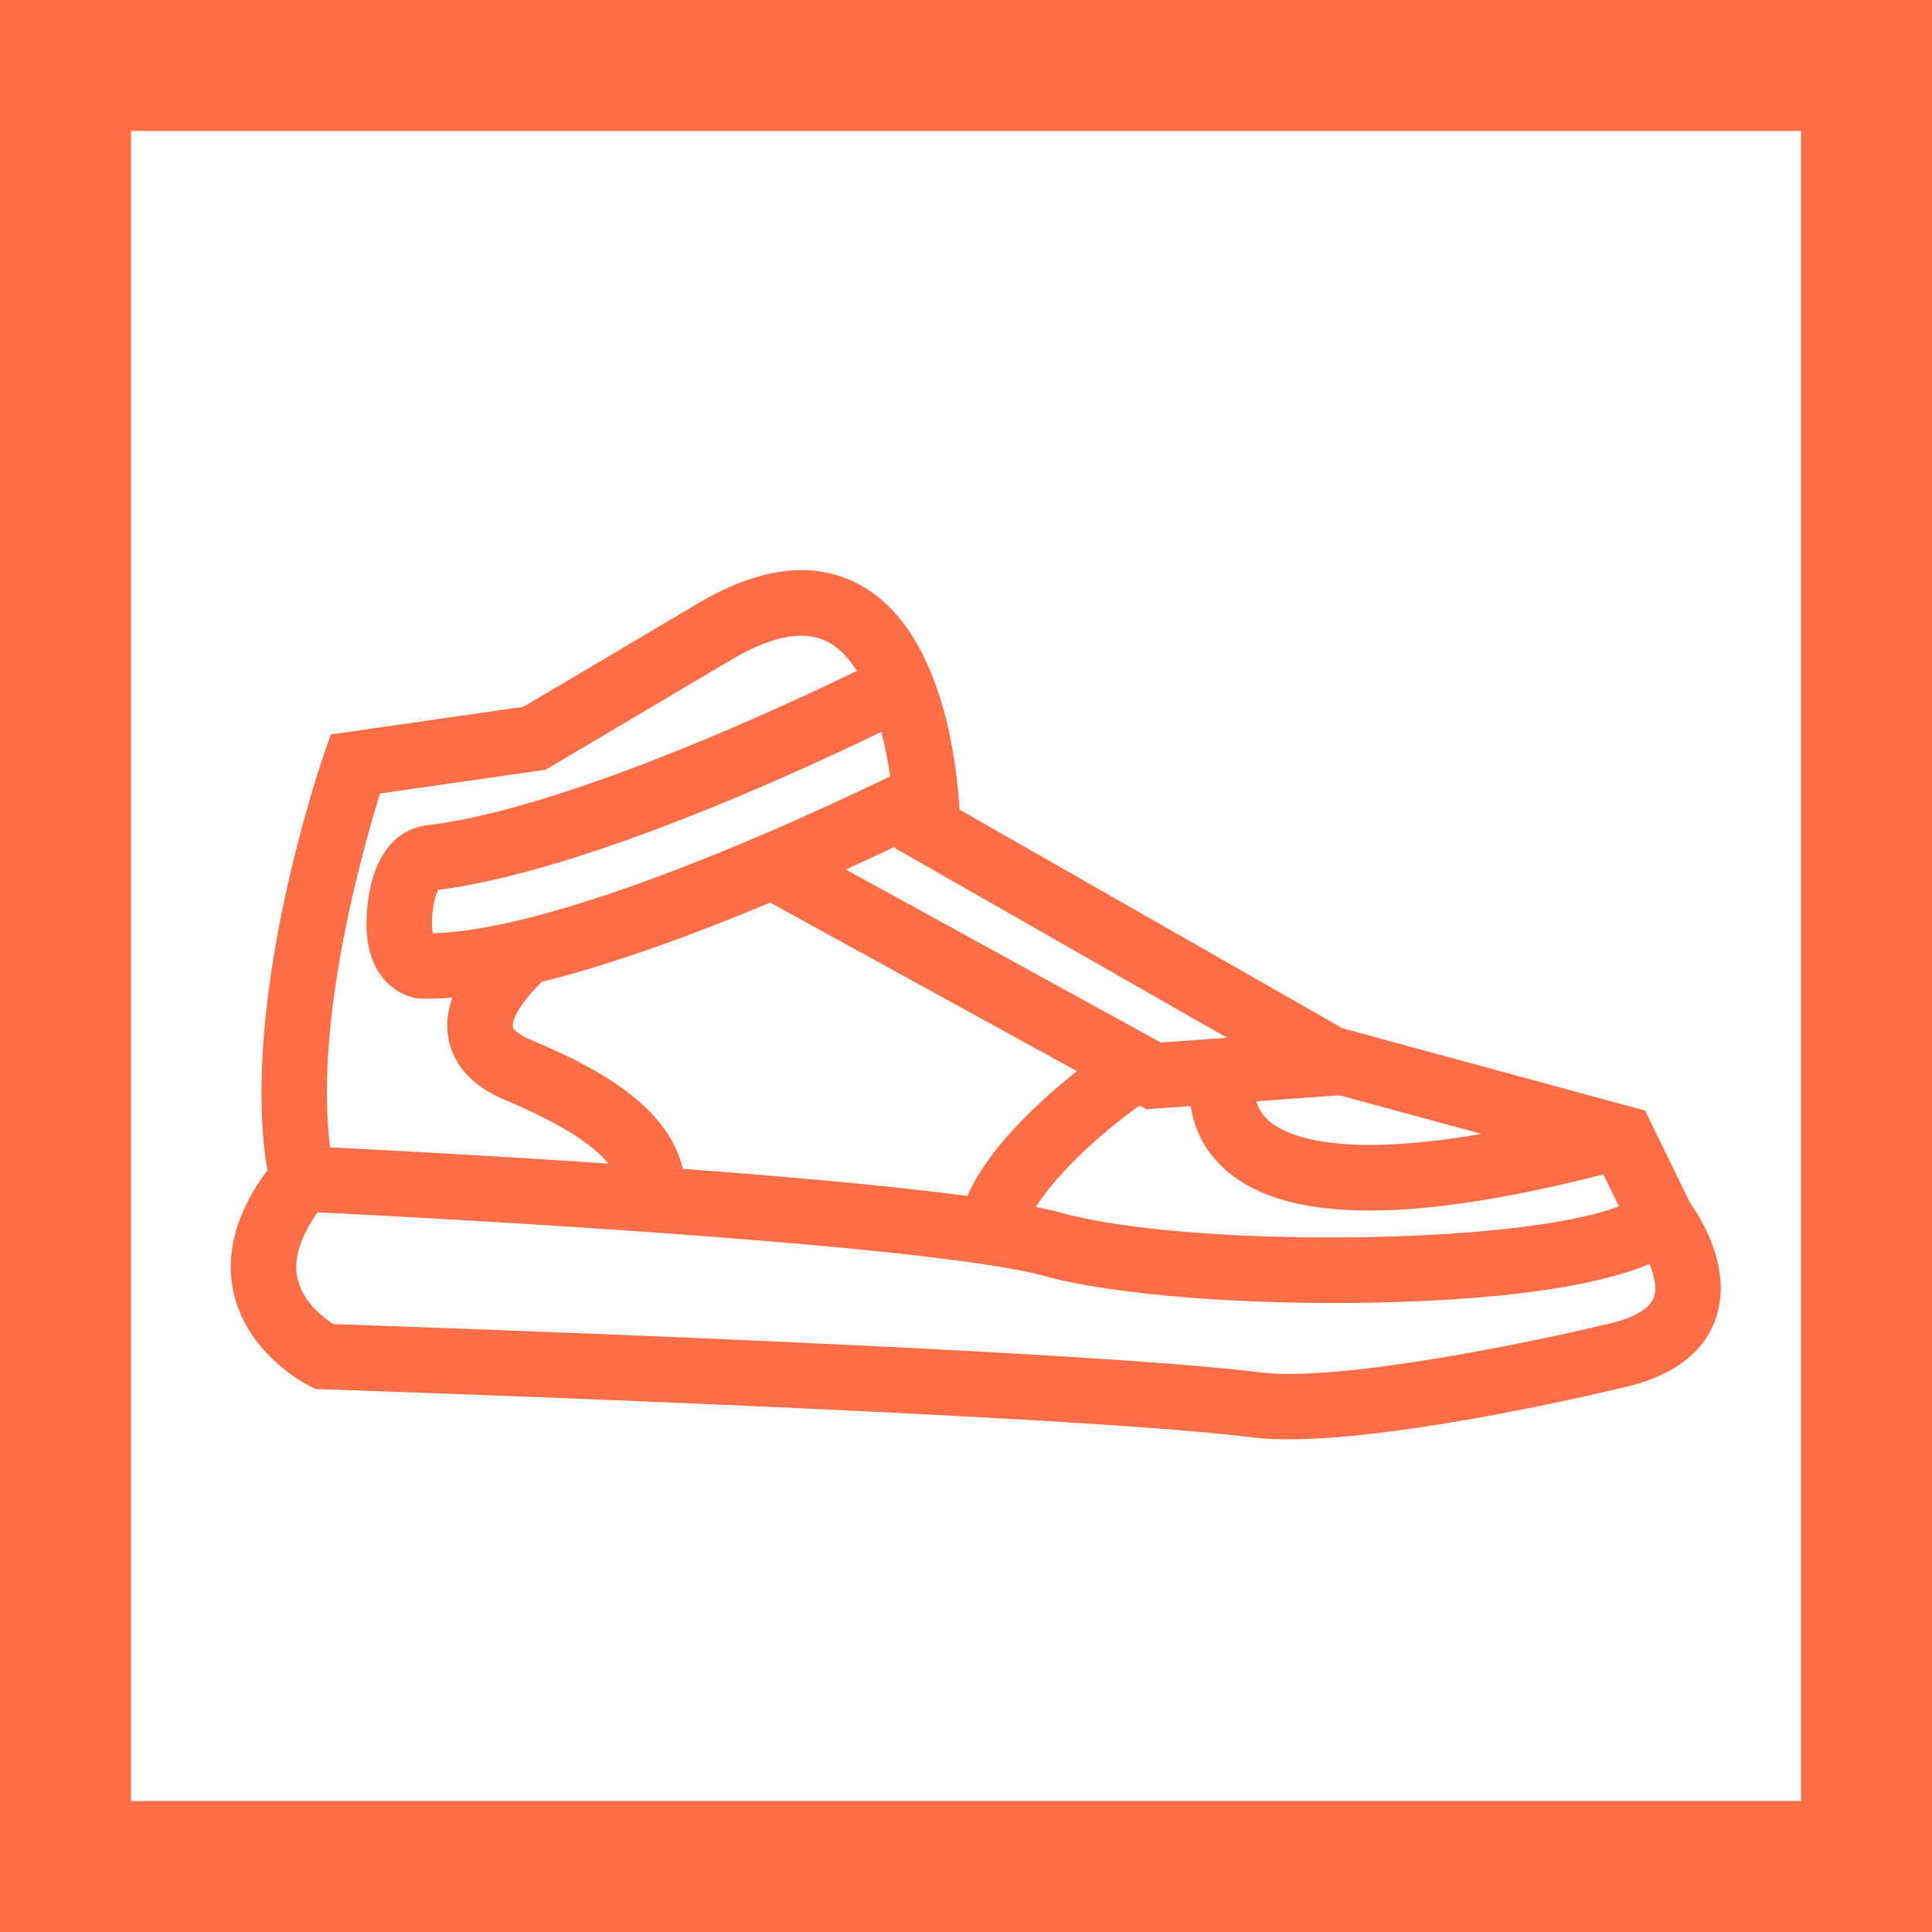
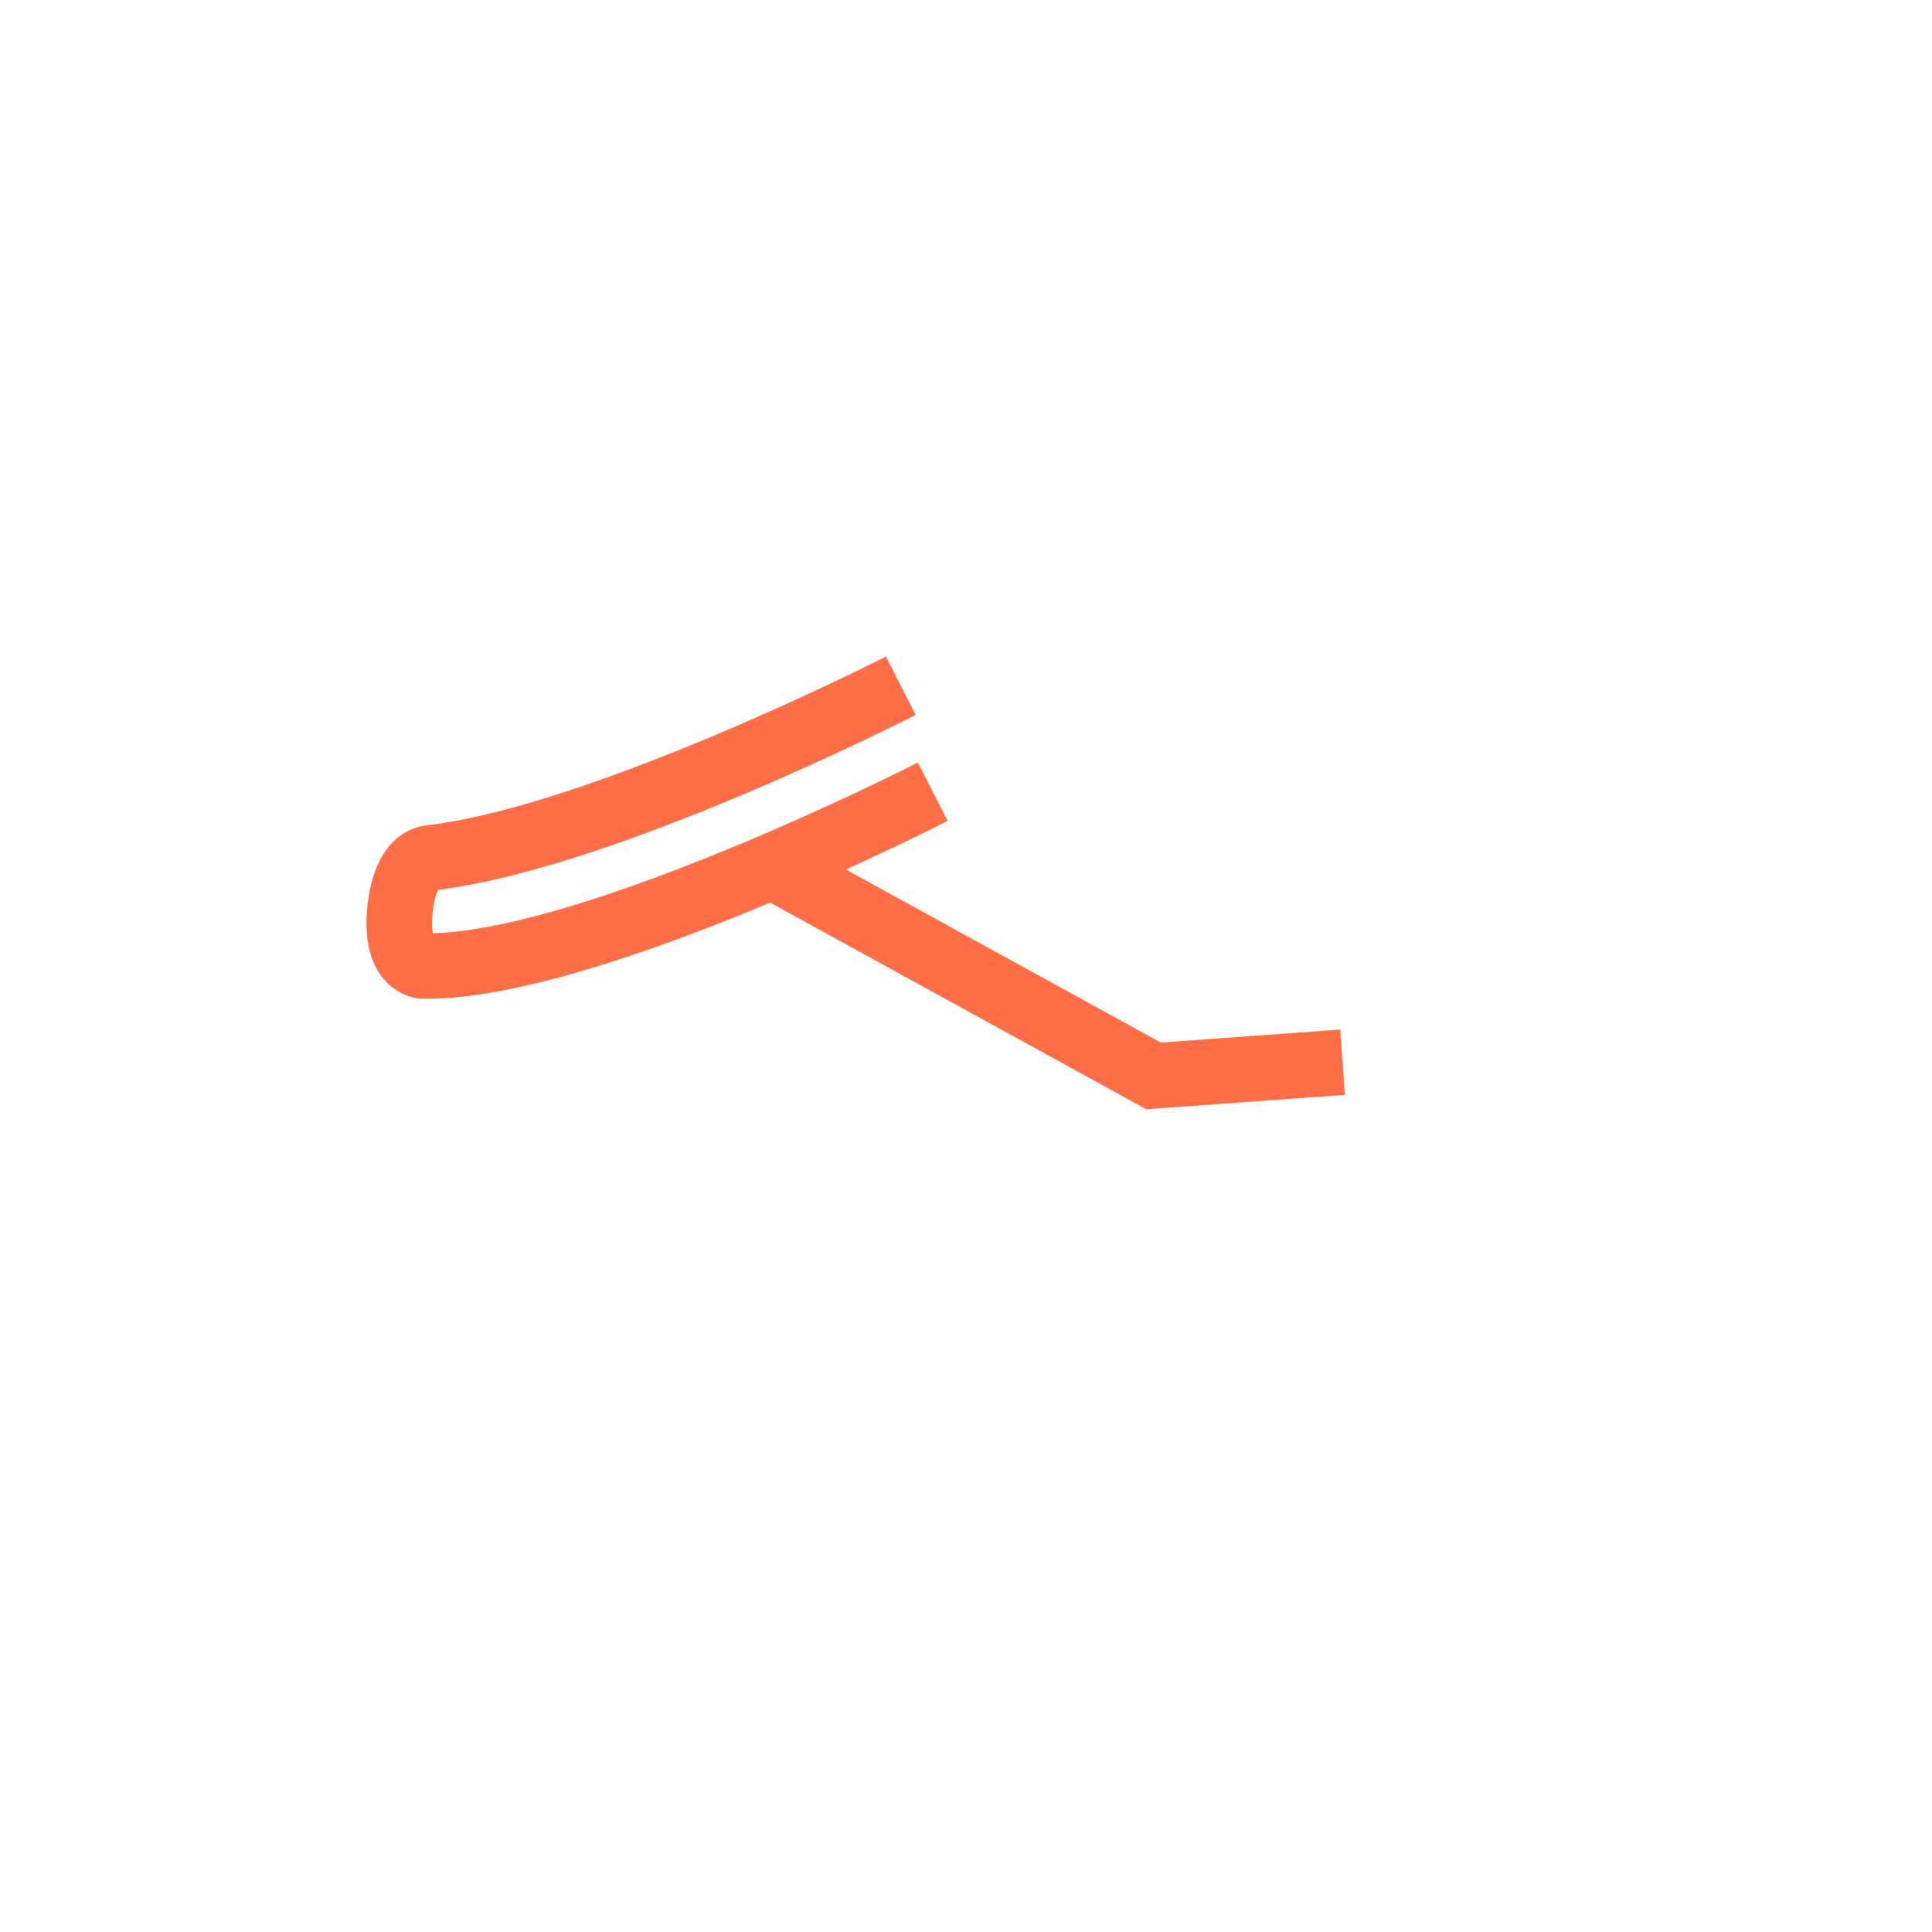
<svg xmlns="http://www.w3.org/2000/svg" version="1.1" id="Layer_1" x="0px" y="0px" width="300px" height="300px" viewBox="0 0 300 300" enable-background="new 0 0 300 300" xml:space="preserve">
-   <path fill="#FF6E47" d="M212.66,187.975c-11.012,0-18.779-2.459-23.47-7.382c-5.272-5.532-4.888-12.647-3.83-15.979l9.693,3.077  l0.023-0.077c-0.1,0.357-0.904,3.553,1.558,6.048c2.839,2.879,13.63,8.462,52.434-1.83l2.608,9.829  C235.81,185.869,222.846,187.975,212.66,187.975z" />
-   <path fill="#FF6E47" d="M158.949,191.819l-10.16-0.454c0.557-12.475,20.321-26.681,24.277-29.402l5.763,8.379l-2.881-4.19  l2.883,4.188C165.513,179.518,159.094,188.582,158.949,191.819z" />
  <g>
-     <path fill="#FF6E47" d="M200.091,223.5c-2.058,0-3.951-0.094-5.62-0.304c-28.685-3.603-143.176-7.431-144.329-7.469l-1.097-0.036   l-0.985-0.486c-0.397-0.196-9.75-4.912-11.822-14.629c-1.292-6.059,0.478-12.395,5.264-18.861   c-4.332-26.357,8.293-63.149,8.848-64.748l1.016-2.924l29.91-4.292l26.337-15.601c10.074-6.169,18.833-7.27,26.037-3.27   c12.497,6.937,14.889,26.947,15.344,34.836l59.45,33.946l47.001,12.784l6.978,14.327c1.562,2.167,6.819,10.313,3.915,18.207   c-1.978,5.378-6.994,8.953-14.909,10.626C249.193,216.143,218.246,223.5,200.091,223.5z M51.759,205.605   c13.366,0.451,116.152,4.005,143.979,7.5c12.239,1.541,42.683-4.823,53.379-7.404l0.151-0.034c2.415-0.505,6.602-1.721,7.521-4.185   c0.542-1.452,0.09-3.422-0.65-5.207c-6.711,2.811-19.1,5.437-41.908,5.974c-20.501,0.482-41.379-1.16-51.96-4.086   c-18.147-5.019-97.416-9.147-112.949-9.915c-2.698,3.794-3.758,7.201-3.151,10.149C46.934,202.1,50.201,204.601,51.759,205.605z    M51.258,178.161c18.823,0.935,94.851,4.981,113.725,10.201c19.236,5.32,70.374,5.095,86.395-1.044l-3.055-6.271l-43.798-11.913   l-65.574-37.443l-0.021-2.928c-0.055-6.081-2.051-24.471-10.222-28.997c-3.767-2.088-9.086-1.053-15.812,3.072l-0.067,0.04   l-28.109,16.65l-25.707,3.689C56.288,131.956,48.762,158.527,51.258,178.161z" />
    <path fill="#FF6E47" d="M66.383,155.084c-0.368,0-0.728-0.005-1.086-0.016l-0.425-0.03c-0.378-0.043-9.252-1.201-7.813-14.436   c1.149-10.569,6.957-12.242,9.402-12.472l-0.001-0.004c25.662-3.074,70.653-25.946,71.105-26.176l4.628,9.056   c-1.9,0.97-46.644,23.719-74.145,27.172c-0.241,0.44-0.656,1.46-0.88,3.525c-0.17,1.566-0.087,2.602,0.035,3.204   c9.708-0.222,25.339-4.65,45.409-12.877c16.332-6.694,29.782-13.55,29.916-13.619l4.629,9.056   C144.923,128.608,92.817,155.082,66.383,155.084z" />
    <polygon fill="#FF6E47" points="177.993,172.246 117.412,138.965 122.308,130.053 180.255,161.886 208.105,159.867 208.84,170.009     " />
-     <path fill="#FF6E47" d="M106.471,186.558l-10.153-0.579c0.198-3.474-1.664-8.341-17.956-15.201   c-6.479-2.728-8.358-6.882-8.793-9.886c-0.559-3.855,0.888-7.973,4.301-12.239c2.155-2.694,4.373-4.539,4.618-4.74l6.455,7.858   c-2.654,2.198-5.552,6.025-5.31,7.664c0.066,0.448,0.919,1.231,2.675,1.971C94.669,166.611,107.206,173.669,106.471,186.558z" />
-     <path fill="#FF6E47" d="M300,300H0V0h300V300z M20.339,279.661h259.322V20.339H20.339V279.661z" />
  </g>
</svg>